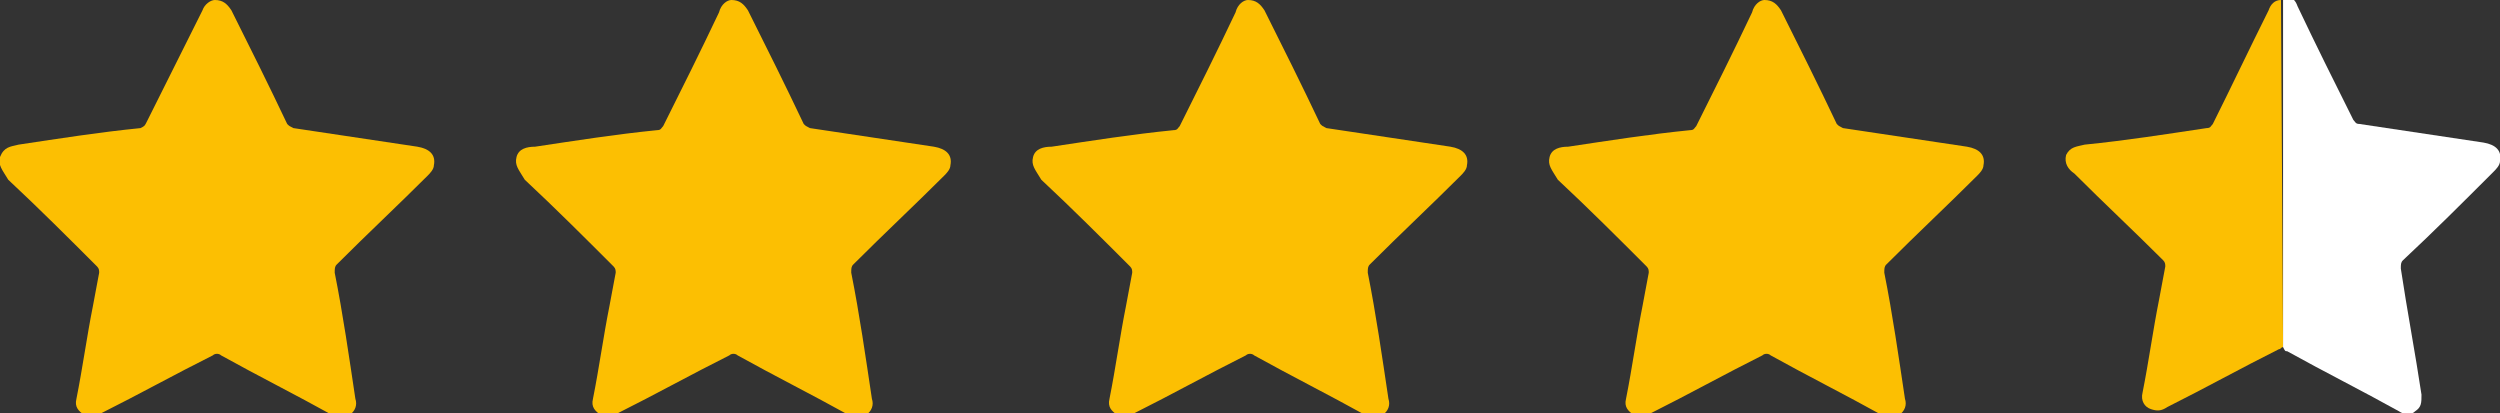
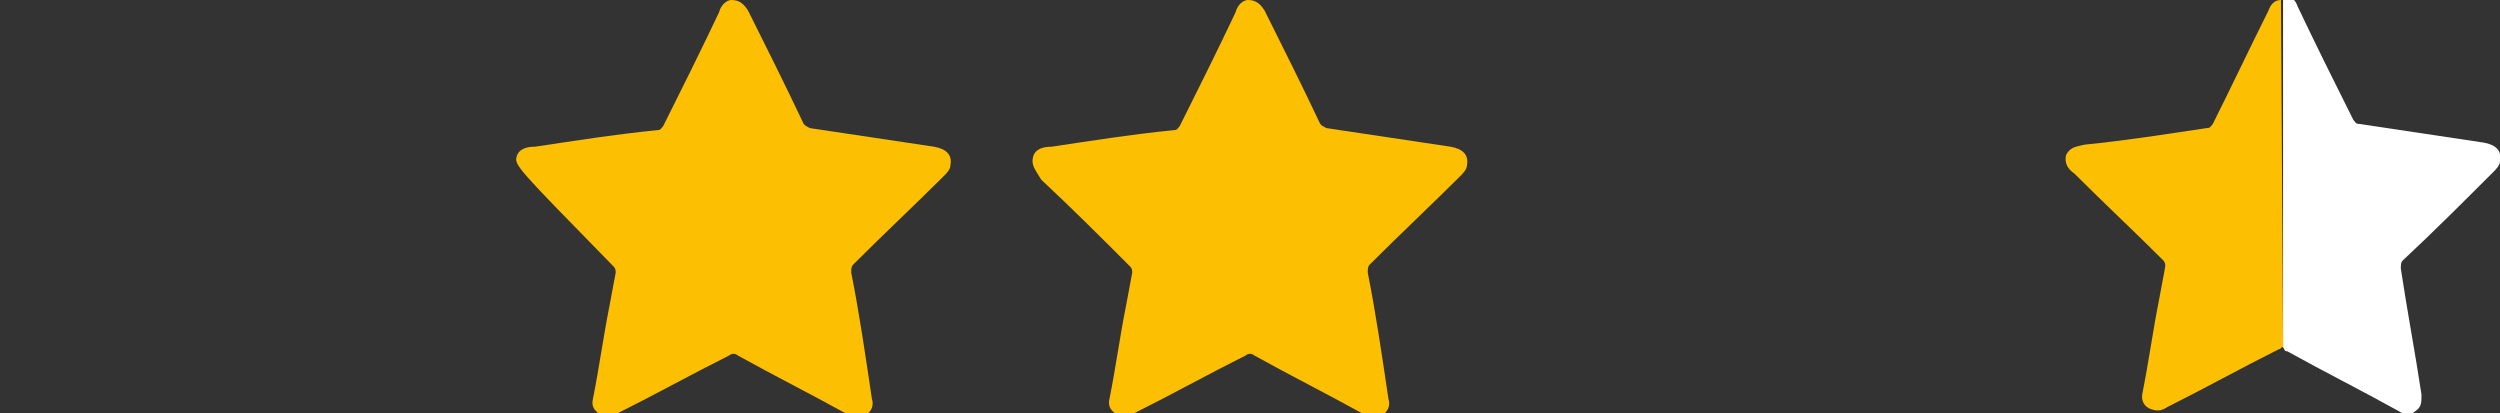
<svg xmlns="http://www.w3.org/2000/svg" version="1.1" id="Calque_1" x="0px" y="0px" viewBox="0 0 121 20" style="enable-background:new 0 0 121 20;" xml:space="preserve">
  <rect x="0" y="0" width="121" height="20" fill="#333333" stroke="none" />
  <style type="text/css">
	.st0{fill:#FCBF02;}
	.st1{fill:#FFFFFF;}
</style>
-   <path class="st0" d="M10.4,0c0.4,0,0.6,0.2,0.8,0.5c0.9,1.8,1.8,3.6,2.7,5.5C14,6.1,14,6.1,14.2,6.2c2,0.3,4,0.6,6,0.9  c0.6,0.1,0.9,0.4,0.8,0.9c0,0.2-0.2,0.4-0.3,0.5c-1.4,1.4-2.9,2.8-4.4,4.3c-0.1,0.1-0.1,0.2-0.1,0.4c0.4,2,0.7,4.1,1,6.1  c0.1,0.3,0,0.6-0.3,0.8c-0.3,0.2-0.5,0.2-0.8,0c-1.8-1-3.6-1.9-5.4-2.9c-0.1-0.1-0.3-0.1-0.4,0c-1.8,0.9-3.6,1.9-5.4,2.8  c-0.3,0.1-0.5,0.2-0.8,0.1c-0.3-0.2-0.5-0.4-0.4-0.8c0.3-1.5,0.5-3,0.8-4.5c0.1-0.5,0.2-1.1,0.3-1.6c0-0.1,0-0.2-0.1-0.3  c-1.4-1.4-2.8-2.8-4.3-4.2C0.1,8.2-0.1,8,0,7.6C0.2,7.1,0.5,7.1,0.9,7c2-0.3,3.9-0.6,5.9-0.8C7,6.1,7,6.1,7.1,5.9  C8,4.1,8.9,2.3,9.8,0.5C9.9,0.2,10.2,0,10.4,0z" />
-   <path class="st0" d="M35.4,0c0.4,0,0.6,0.2,0.8,0.5c0.9,1.8,1.8,3.6,2.7,5.5C39,6.1,39,6.1,39.2,6.2c2,0.3,4,0.6,6,0.9  c0.6,0.1,0.9,0.4,0.8,0.9c0,0.2-0.2,0.4-0.3,0.5c-1.4,1.4-2.9,2.8-4.4,4.3c-0.1,0.1-0.1,0.2-0.1,0.4c0.4,2,0.7,4.1,1,6.1  c0.1,0.3,0,0.6-0.3,0.8c-0.3,0.2-0.5,0.2-0.8,0c-1.8-1-3.6-1.9-5.4-2.9c-0.1-0.1-0.3-0.1-0.4,0c-1.8,0.9-3.6,1.9-5.4,2.8  c-0.3,0.1-0.5,0.2-0.8,0.1c-0.3-0.2-0.5-0.4-0.4-0.8c0.3-1.5,0.5-3,0.8-4.5c0.1-0.5,0.2-1.1,0.3-1.6c0-0.1,0-0.2-0.1-0.3  c-1.4-1.4-2.8-2.8-4.3-4.2C25.1,8.2,24.9,8,25,7.6c0.1-0.4,0.5-0.5,0.9-0.5c2-0.3,3.9-0.6,5.9-0.8c0.2,0,0.2-0.1,0.3-0.2  c0.9-1.8,1.8-3.6,2.7-5.5C34.9,0.2,35.2,0,35.4,0z" />
+   <path class="st0" d="M35.4,0c0.4,0,0.6,0.2,0.8,0.5c0.9,1.8,1.8,3.6,2.7,5.5C39,6.1,39,6.1,39.2,6.2c2,0.3,4,0.6,6,0.9  c0.6,0.1,0.9,0.4,0.8,0.9c0,0.2-0.2,0.4-0.3,0.5c-1.4,1.4-2.9,2.8-4.4,4.3c-0.1,0.1-0.1,0.2-0.1,0.4c0.4,2,0.7,4.1,1,6.1  c0.1,0.3,0,0.6-0.3,0.8c-0.3,0.2-0.5,0.2-0.8,0c-1.8-1-3.6-1.9-5.4-2.9c-0.1-0.1-0.3-0.1-0.4,0c-1.8,0.9-3.6,1.9-5.4,2.8  c-0.3,0.1-0.5,0.2-0.8,0.1c-0.3-0.2-0.5-0.4-0.4-0.8c0.3-1.5,0.5-3,0.8-4.5c0.1-0.5,0.2-1.1,0.3-1.6c0-0.1,0-0.2-0.1-0.3  C25.1,8.2,24.9,8,25,7.6c0.1-0.4,0.5-0.5,0.9-0.5c2-0.3,3.9-0.6,5.9-0.8c0.2,0,0.2-0.1,0.3-0.2  c0.9-1.8,1.8-3.6,2.7-5.5C34.9,0.2,35.2,0,35.4,0z" />
  <path class="st0" d="M60.4,0c0.4,0,0.6,0.2,0.8,0.5c0.9,1.8,1.8,3.6,2.7,5.5C64,6.1,64,6.1,64.2,6.2c2,0.3,4,0.6,6,0.9  c0.6,0.1,0.9,0.4,0.8,0.9c0,0.2-0.2,0.4-0.3,0.5c-1.4,1.4-2.9,2.8-4.4,4.3c-0.1,0.1-0.1,0.2-0.1,0.4c0.4,2,0.7,4.1,1,6.1  c0.1,0.3,0,0.6-0.3,0.8c-0.3,0.2-0.5,0.2-0.8,0c-1.8-1-3.6-1.9-5.4-2.9c-0.1-0.1-0.3-0.1-0.4,0c-1.8,0.9-3.6,1.9-5.4,2.8  c-0.3,0.1-0.5,0.2-0.8,0.1c-0.3-0.2-0.5-0.4-0.4-0.8c0.3-1.5,0.5-3,0.8-4.5c0.1-0.5,0.2-1.1,0.3-1.6c0-0.1,0-0.2-0.1-0.3  c-1.4-1.4-2.8-2.8-4.3-4.2C50.1,8.2,49.9,8,50,7.6c0.1-0.4,0.5-0.5,0.9-0.5c2-0.3,3.9-0.6,5.9-0.8c0.2,0,0.2-0.1,0.3-0.2  c0.9-1.8,1.8-3.6,2.7-5.5C59.9,0.2,60.2,0,60.4,0z" />
-   <path class="st0" d="M85.4,0c0.4,0,0.6,0.2,0.8,0.5c0.9,1.8,1.8,3.6,2.7,5.5C89,6.1,89,6.1,89.2,6.2c2,0.3,4,0.6,6,0.9  c0.6,0.1,0.9,0.4,0.8,0.9c0,0.2-0.2,0.4-0.3,0.5c-1.4,1.4-2.9,2.8-4.4,4.3c-0.1,0.1-0.1,0.2-0.1,0.4c0.4,2,0.7,4.1,1,6.1  c0.1,0.3,0,0.6-0.3,0.8c-0.3,0.2-0.5,0.2-0.8,0c-1.8-1-3.6-1.9-5.4-2.9c-0.1-0.1-0.3-0.1-0.4,0c-1.8,0.9-3.6,1.9-5.4,2.8  c-0.3,0.1-0.5,0.2-0.8,0.1c-0.3-0.2-0.5-0.4-0.4-0.8c0.3-1.5,0.5-3,0.8-4.5c0.1-0.5,0.2-1.1,0.3-1.6c0-0.1,0-0.2-0.1-0.3  c-1.4-1.4-2.8-2.8-4.3-4.2C75.1,8.2,74.9,8,75,7.6c0.1-0.4,0.5-0.5,0.9-0.5c2-0.3,3.9-0.6,5.9-0.8c0.2,0,0.2-0.1,0.3-0.2  c0.9-1.8,1.8-3.6,2.7-5.5C84.9,0.2,85.2,0,85.4,0z" />
  <g>
    <path class="st0" d="M110.4,0c-0.3,0-0.5,0.2-0.6,0.5c-0.9,1.8-1.8,3.7-2.7,5.5c-0.1,0.1-0.1,0.2-0.3,0.2c-2,0.3-3.9,0.6-5.9,0.8   c-0.4,0.1-0.7,0.1-0.9,0.5c-0.1,0.4,0.1,0.7,0.4,0.9c1.4,1.4,2.9,2.8,4.3,4.2c0.1,0.1,0.1,0.2,0.1,0.3c-0.1,0.5-0.2,1.1-0.3,1.6   c-0.3,1.5-0.5,3-0.8,4.5c-0.1,0.4,0.1,0.7,0.4,0.8c0.3,0.1,0.5,0.1,0.8-0.1c1.8-0.9,3.6-1.9,5.4-2.8c0.1,0,0.1-0.1,0.2-0.1L110.4,0   C110.5,0,110.4,0,110.4,0z" />
    <path class="st1" d="M110.7,17c1.8,1,3.6,1.9,5.4,2.9c0.3,0.2,0.6,0.2,0.8,0c0.3-0.2,0.3-0.4,0.3-0.8c-0.3-2-0.7-4.1-1-6.1   c0-0.2,0-0.3,0.1-0.4c1.5-1.4,2.9-2.8,4.4-4.3c0.1-0.1,0.3-0.3,0.3-0.5c0.1-0.5-0.2-0.8-0.8-0.9c-2-0.3-4-0.6-6-0.9   c-0.2,0-0.2-0.1-0.3-0.2c-0.9-1.8-1.8-3.6-2.7-5.5c-0.1-0.3-0.3-0.5-0.7-0.5v17C110.6,17,110.6,17,110.7,17z" />
  </g>
</svg>